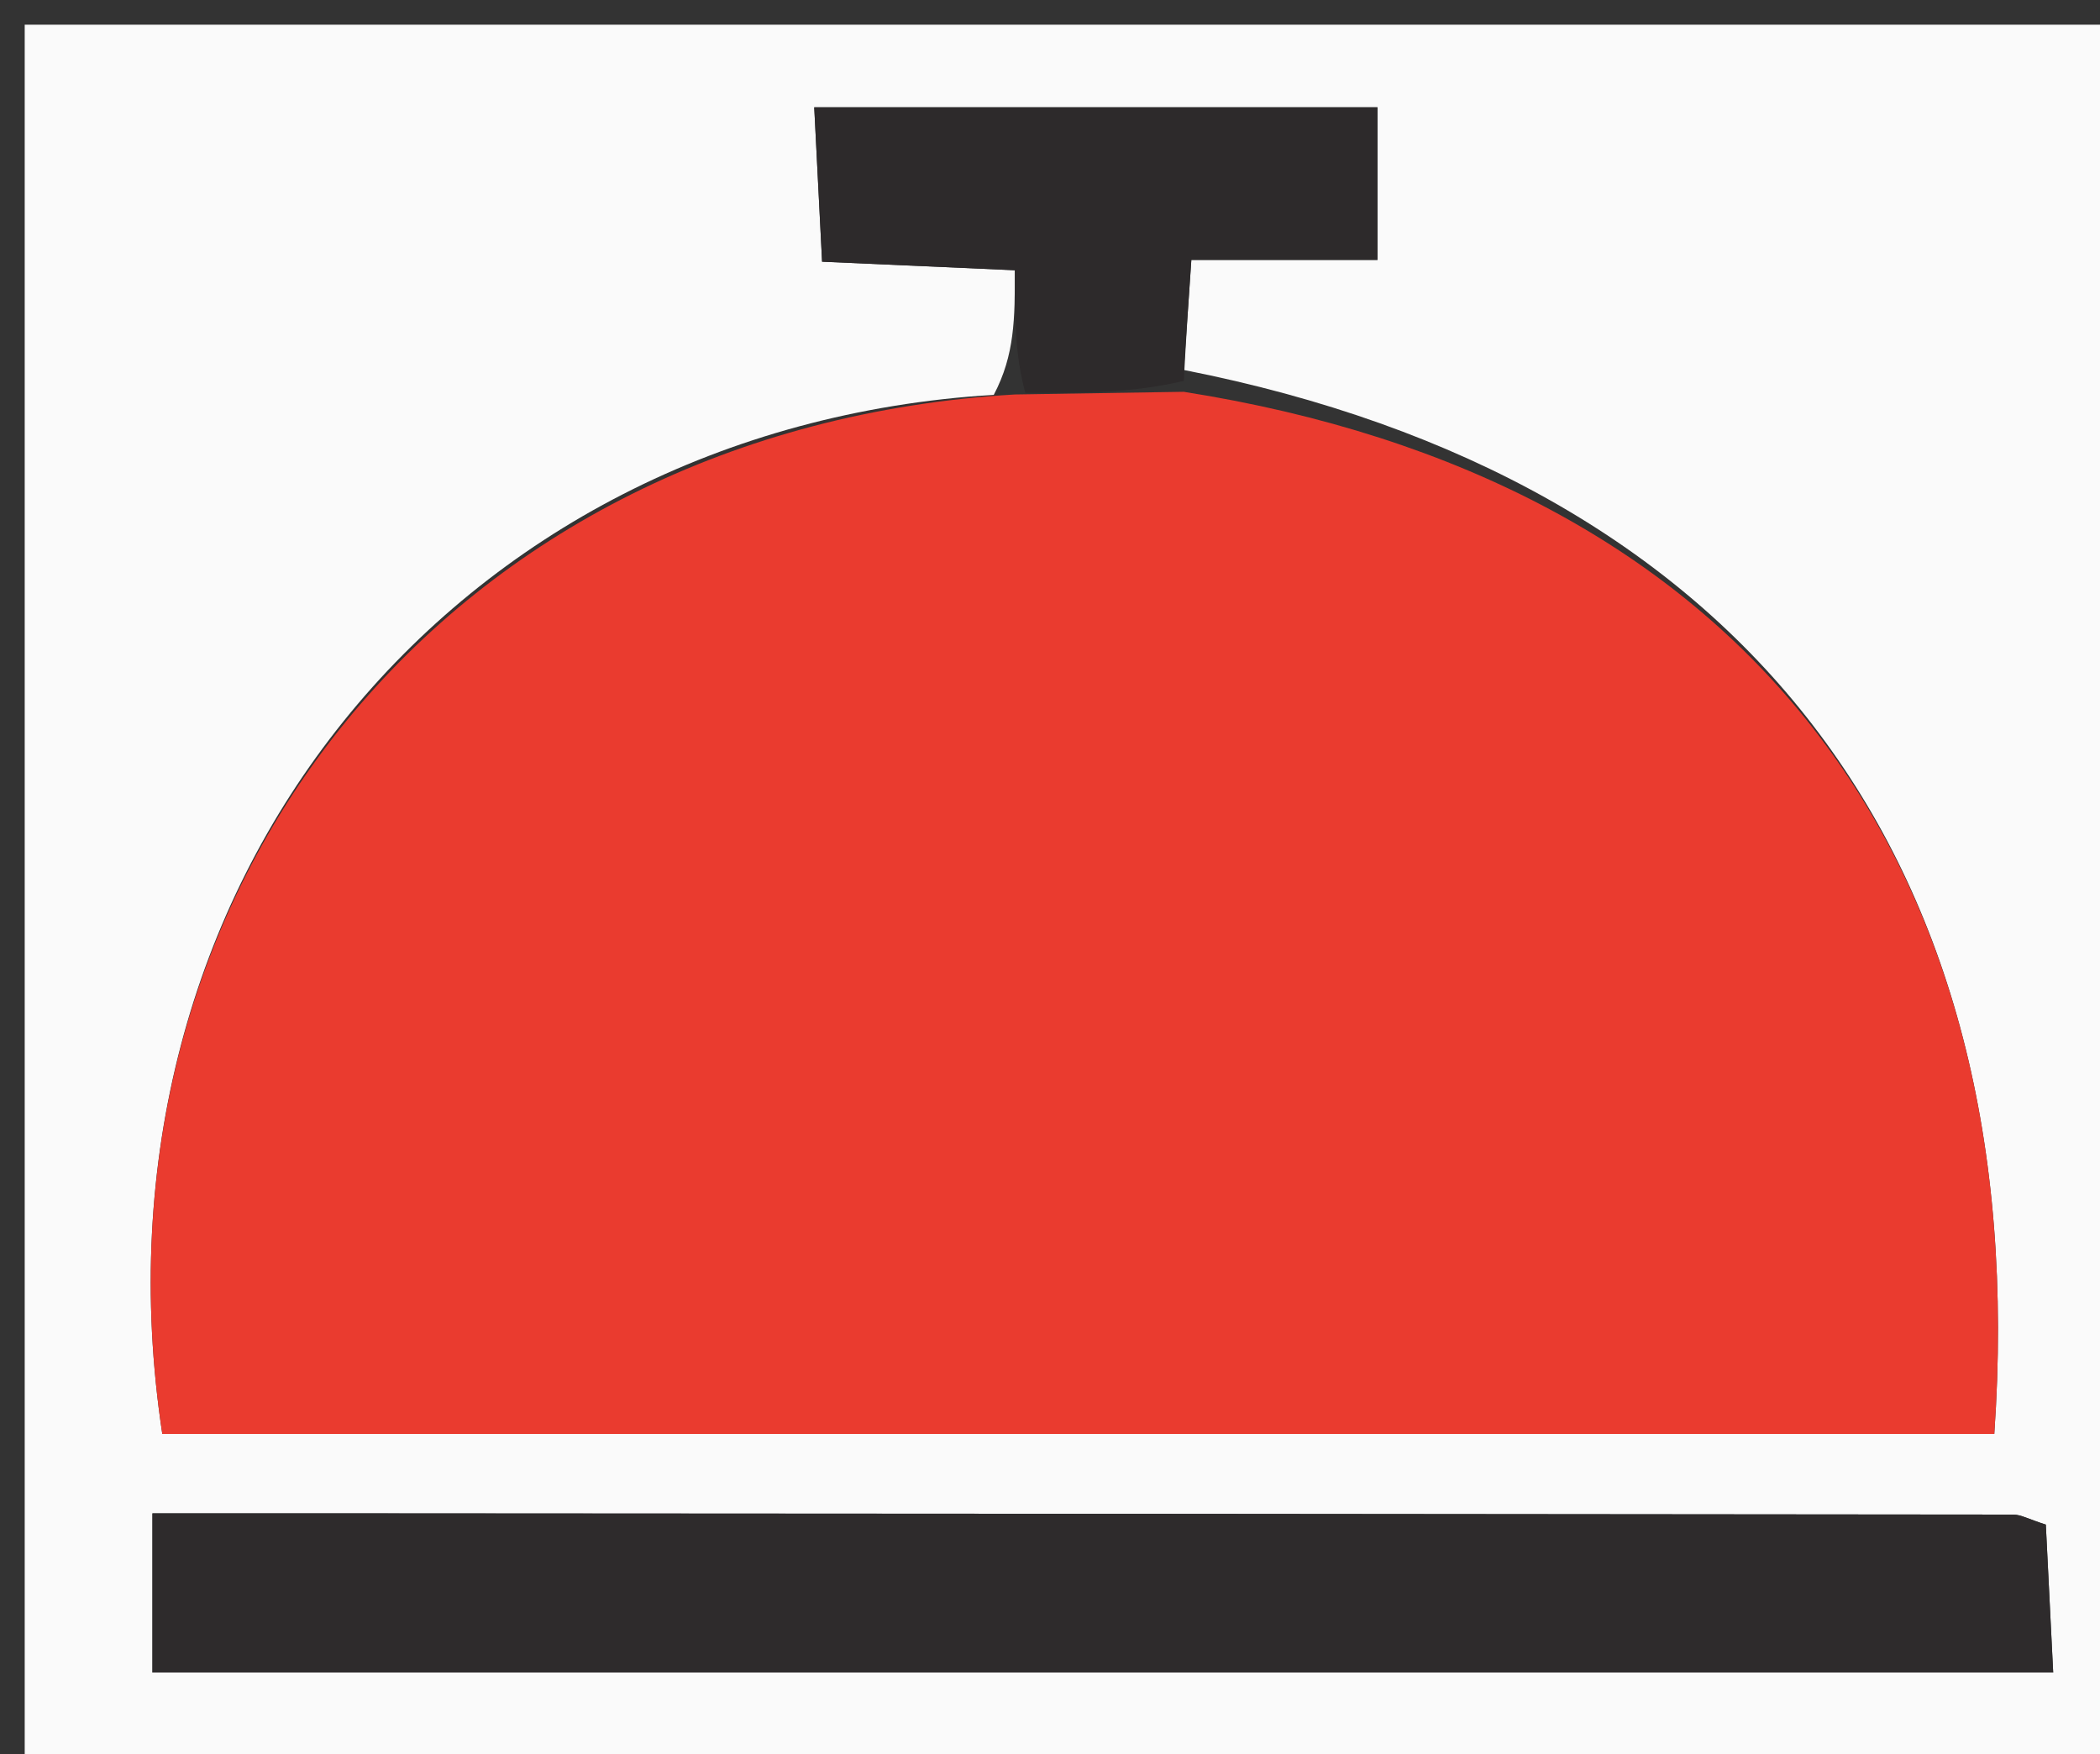
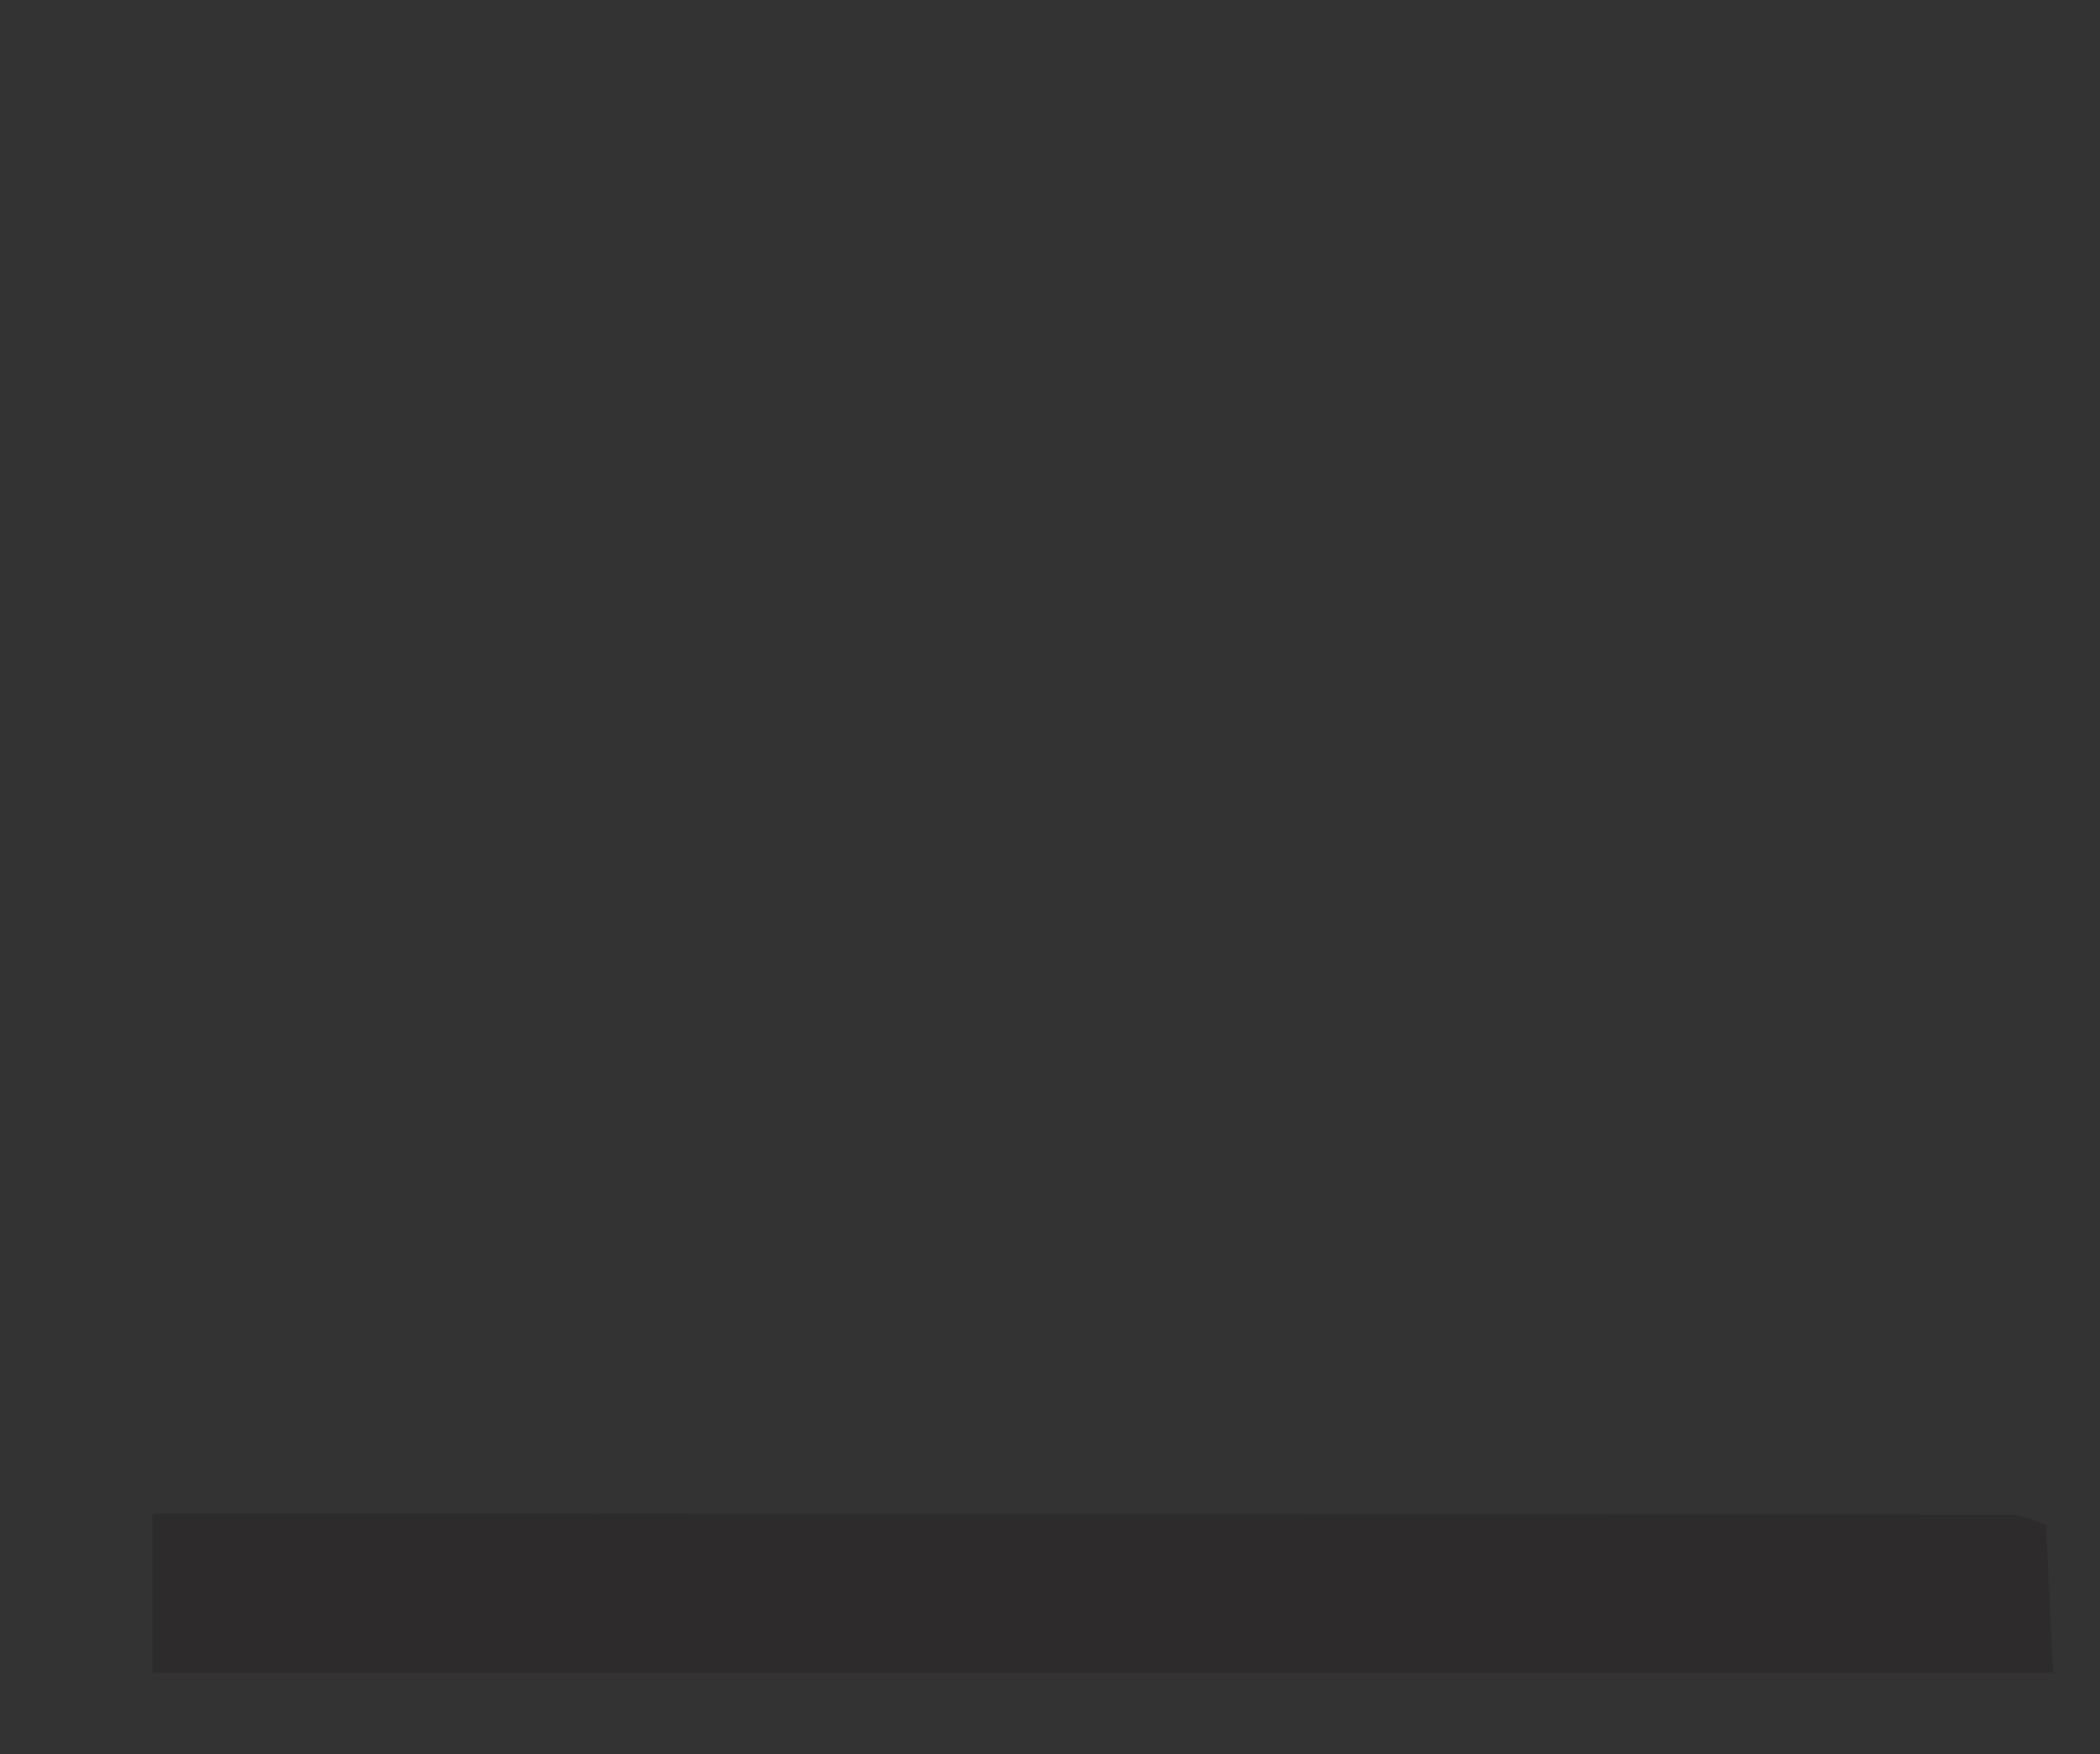
<svg xmlns="http://www.w3.org/2000/svg" version="1.1" id="Layer_1" x="0px" y="0px" width="100%" viewBox="0 0 85 71" enable-background="new 0 0 85 71" xml:space="preserve">
  <rect x="0" y="0" width="85" height="71" fill="#333333" stroke="none" />
-   <path fill="#fafafa" opacity="1" stroke="none" d=" M55,72   C36.667,72 18.833,72 1,72   C1,48.333 1,24.667 1,1   C29.333,1 57.667,1 86,1   C86,24.667 86,48.333 86,72   C75.833,72 65.667,72 55,72  M47.916,14.974   C48.011,13.583 48.107,12.191 48.221,10.519   C51.02,10.519 53.29,10.519 55.755,10.519   C55.755,8.283 55.755,6.371 55.755,4.342   C48.118,4.342 40.626,4.342 32.957,4.342   C33.073,6.634 33.171,8.544 33.275,10.592   C36.137,10.719 38.548,10.826 41.078,10.938   C41.078,12.877 41.078,14.361 40.225,15.98   C18.256,17.312 3.212,35.878 6.569,58.039   C31.26,58.039 56.016,58.039 80.721,58.039   C82.368,34.504 70.399,19.395 47.916,14.974  M13.6,61.252   C11.153,61.252 8.706,61.252 6.17,61.252   C6.17,63.761 6.17,65.691 6.17,67.694   C31.887,67.694 57.409,67.694 83.105,67.694   C82.992,65.426 82.896,63.499 82.807,61.707   C82.105,61.484 81.799,61.303 81.493,61.302   C59.187,61.276 36.88,61.264 13.6,61.252  z" />
-   <path fill="#EA3B2F" opacity="1" stroke="none" d=" M47.914,15.858   C70.399,19.395 82.368,34.504 80.721,58.039   C56.016,58.039 31.26,58.039 6.569,58.039   C3.212,35.878 18.256,17.312 41.076,15.966   C43.923,15.921 45.918,15.889 47.914,15.858  z" />
  <path fill="#2E2B2C" opacity="1" stroke="none" d=" M14.087,61.252   C36.88,61.264 59.187,61.276 81.493,61.302   C81.799,61.303 82.105,61.484 82.807,61.707   C82.896,63.499 82.992,65.426 83.105,67.694   C57.409,67.694 31.887,67.694 6.17,67.694   C6.17,65.691 6.17,63.761 6.17,61.252   C8.706,61.252 11.153,61.252 14.087,61.252  z" />
-   <path fill="#2D2A2B" opacity="1" stroke="none" d=" M47.915,15.416   C45.918,15.889 43.923,15.921 41.502,15.899   C41.078,14.361 41.078,12.877 41.078,10.938   C38.548,10.826 36.137,10.719 33.275,10.592   C33.171,8.544 33.073,6.634 32.957,4.342   C40.626,4.342 48.118,4.342 55.755,4.342   C55.755,6.371 55.755,8.283 55.755,10.519   C53.29,10.519 51.02,10.519 48.221,10.519   C48.107,12.191 48.011,13.583 47.915,15.416  z" />
</svg>